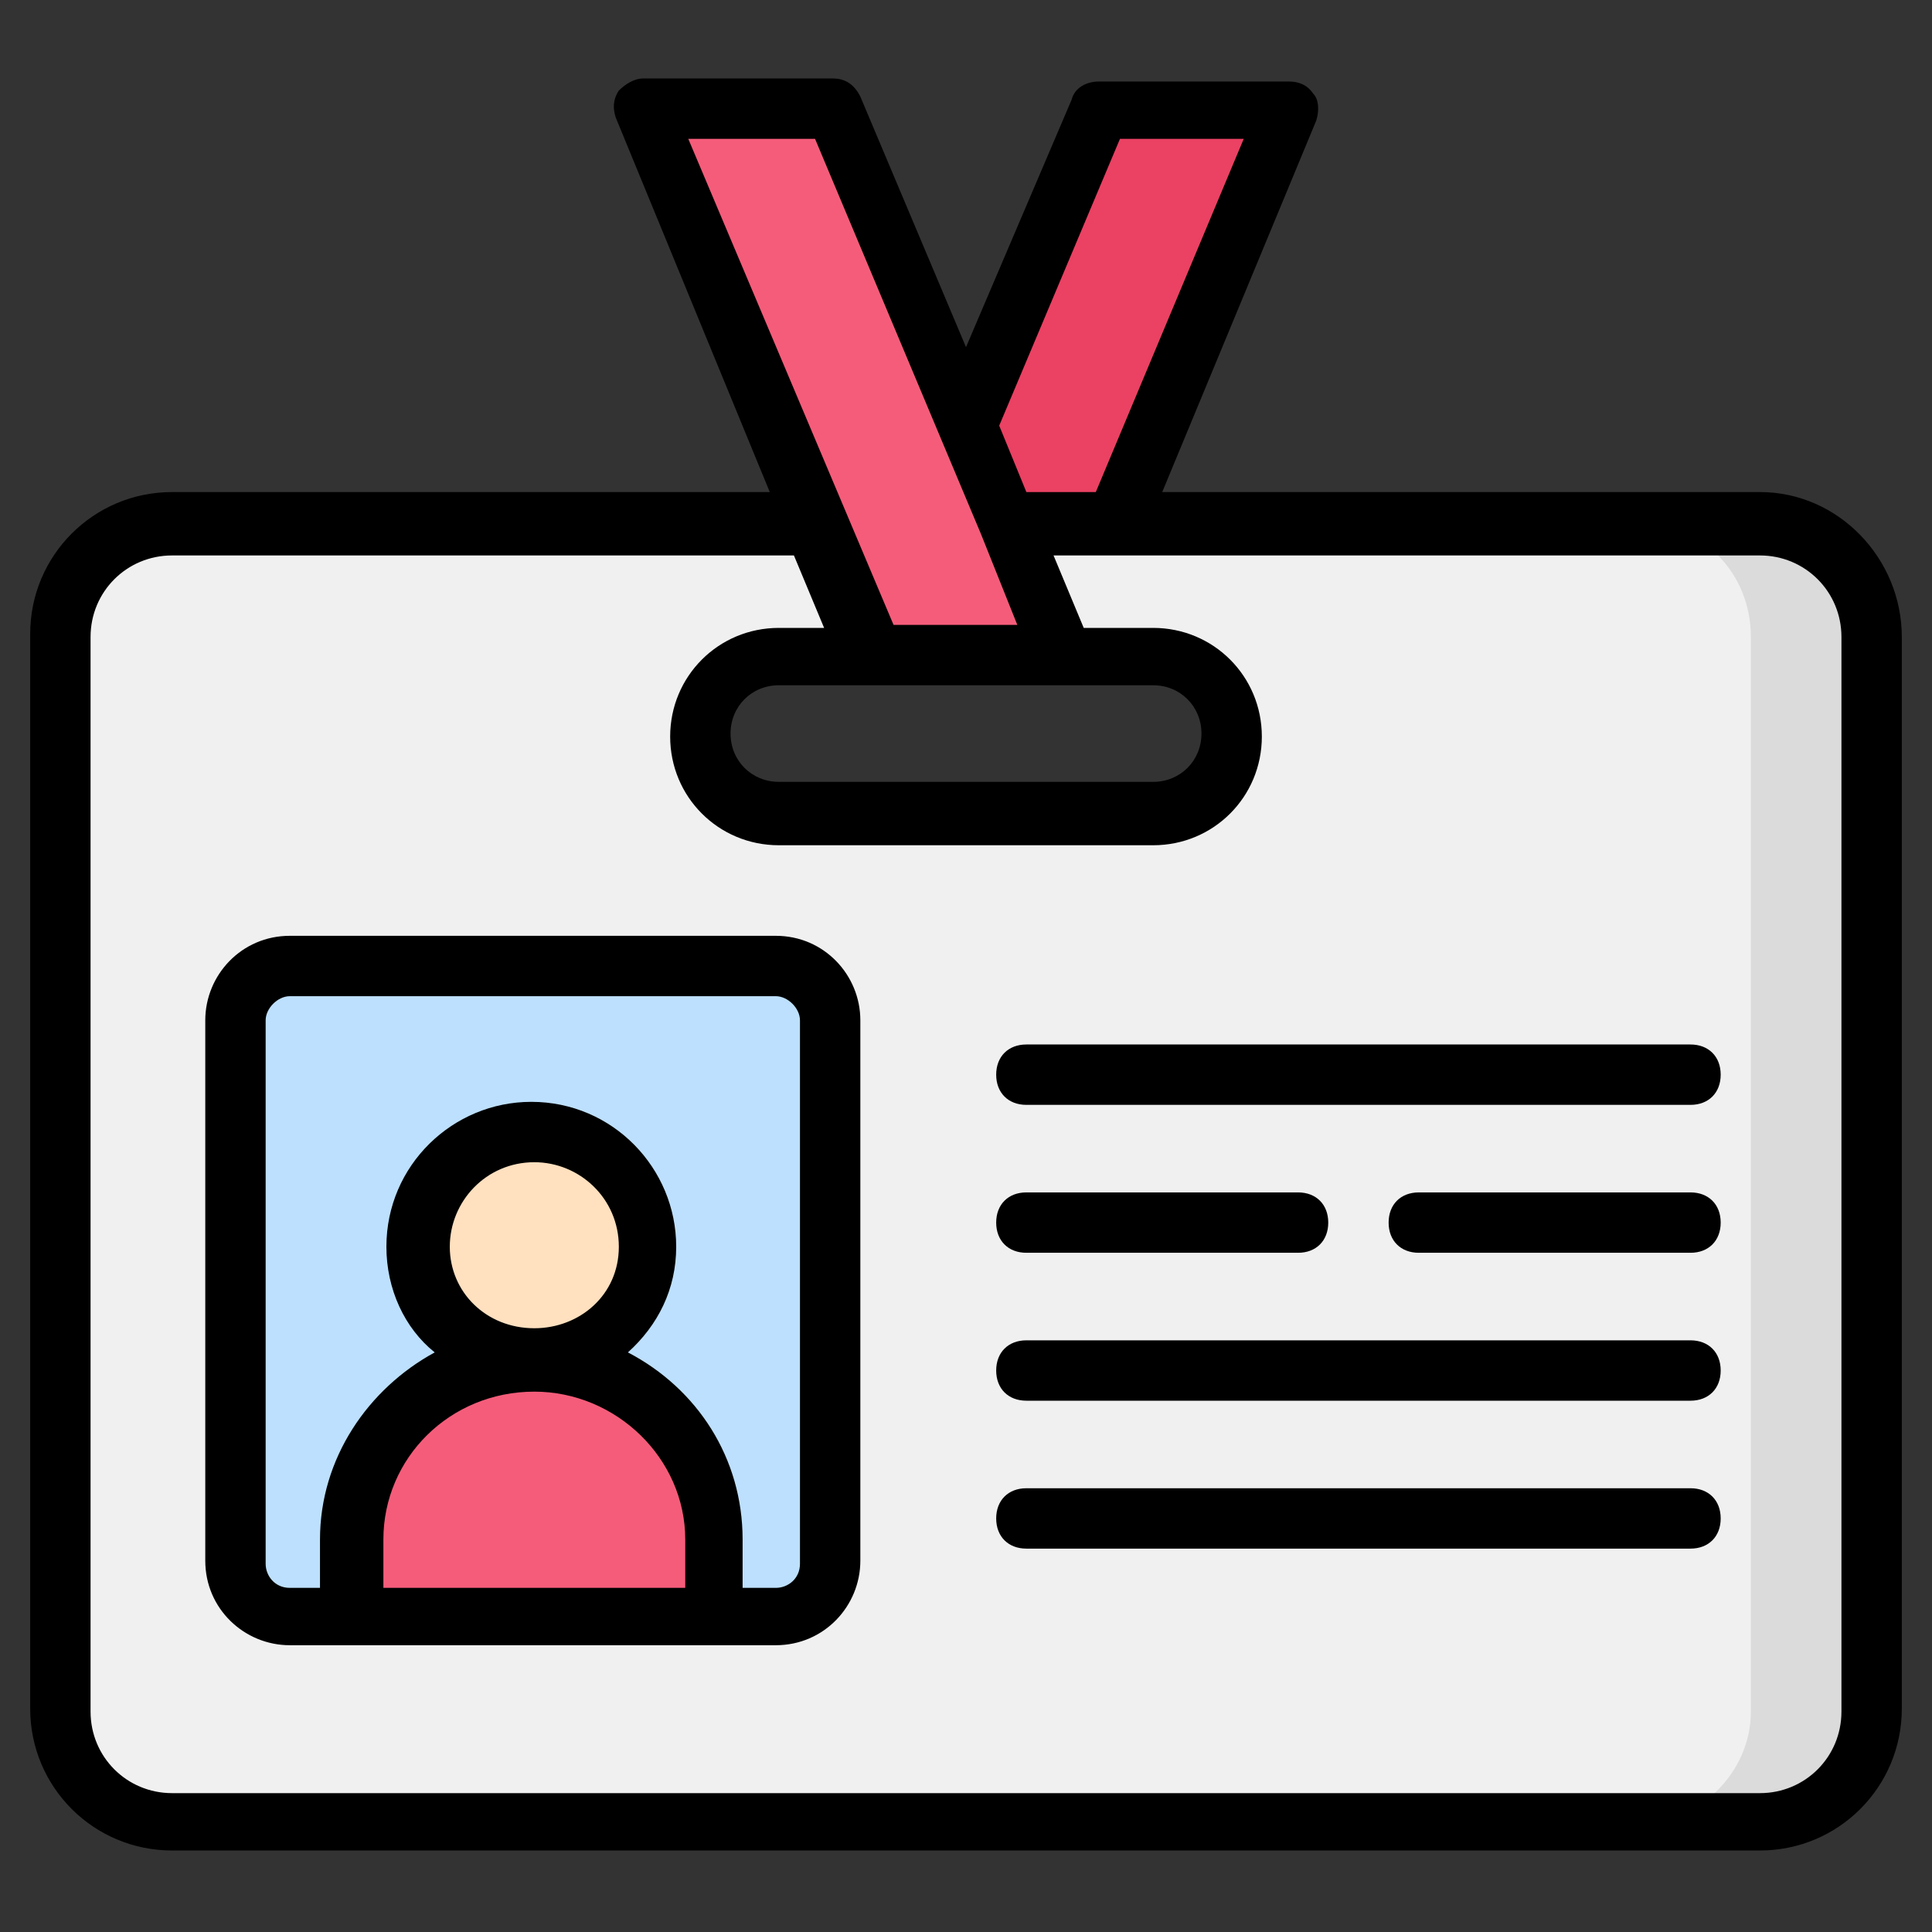
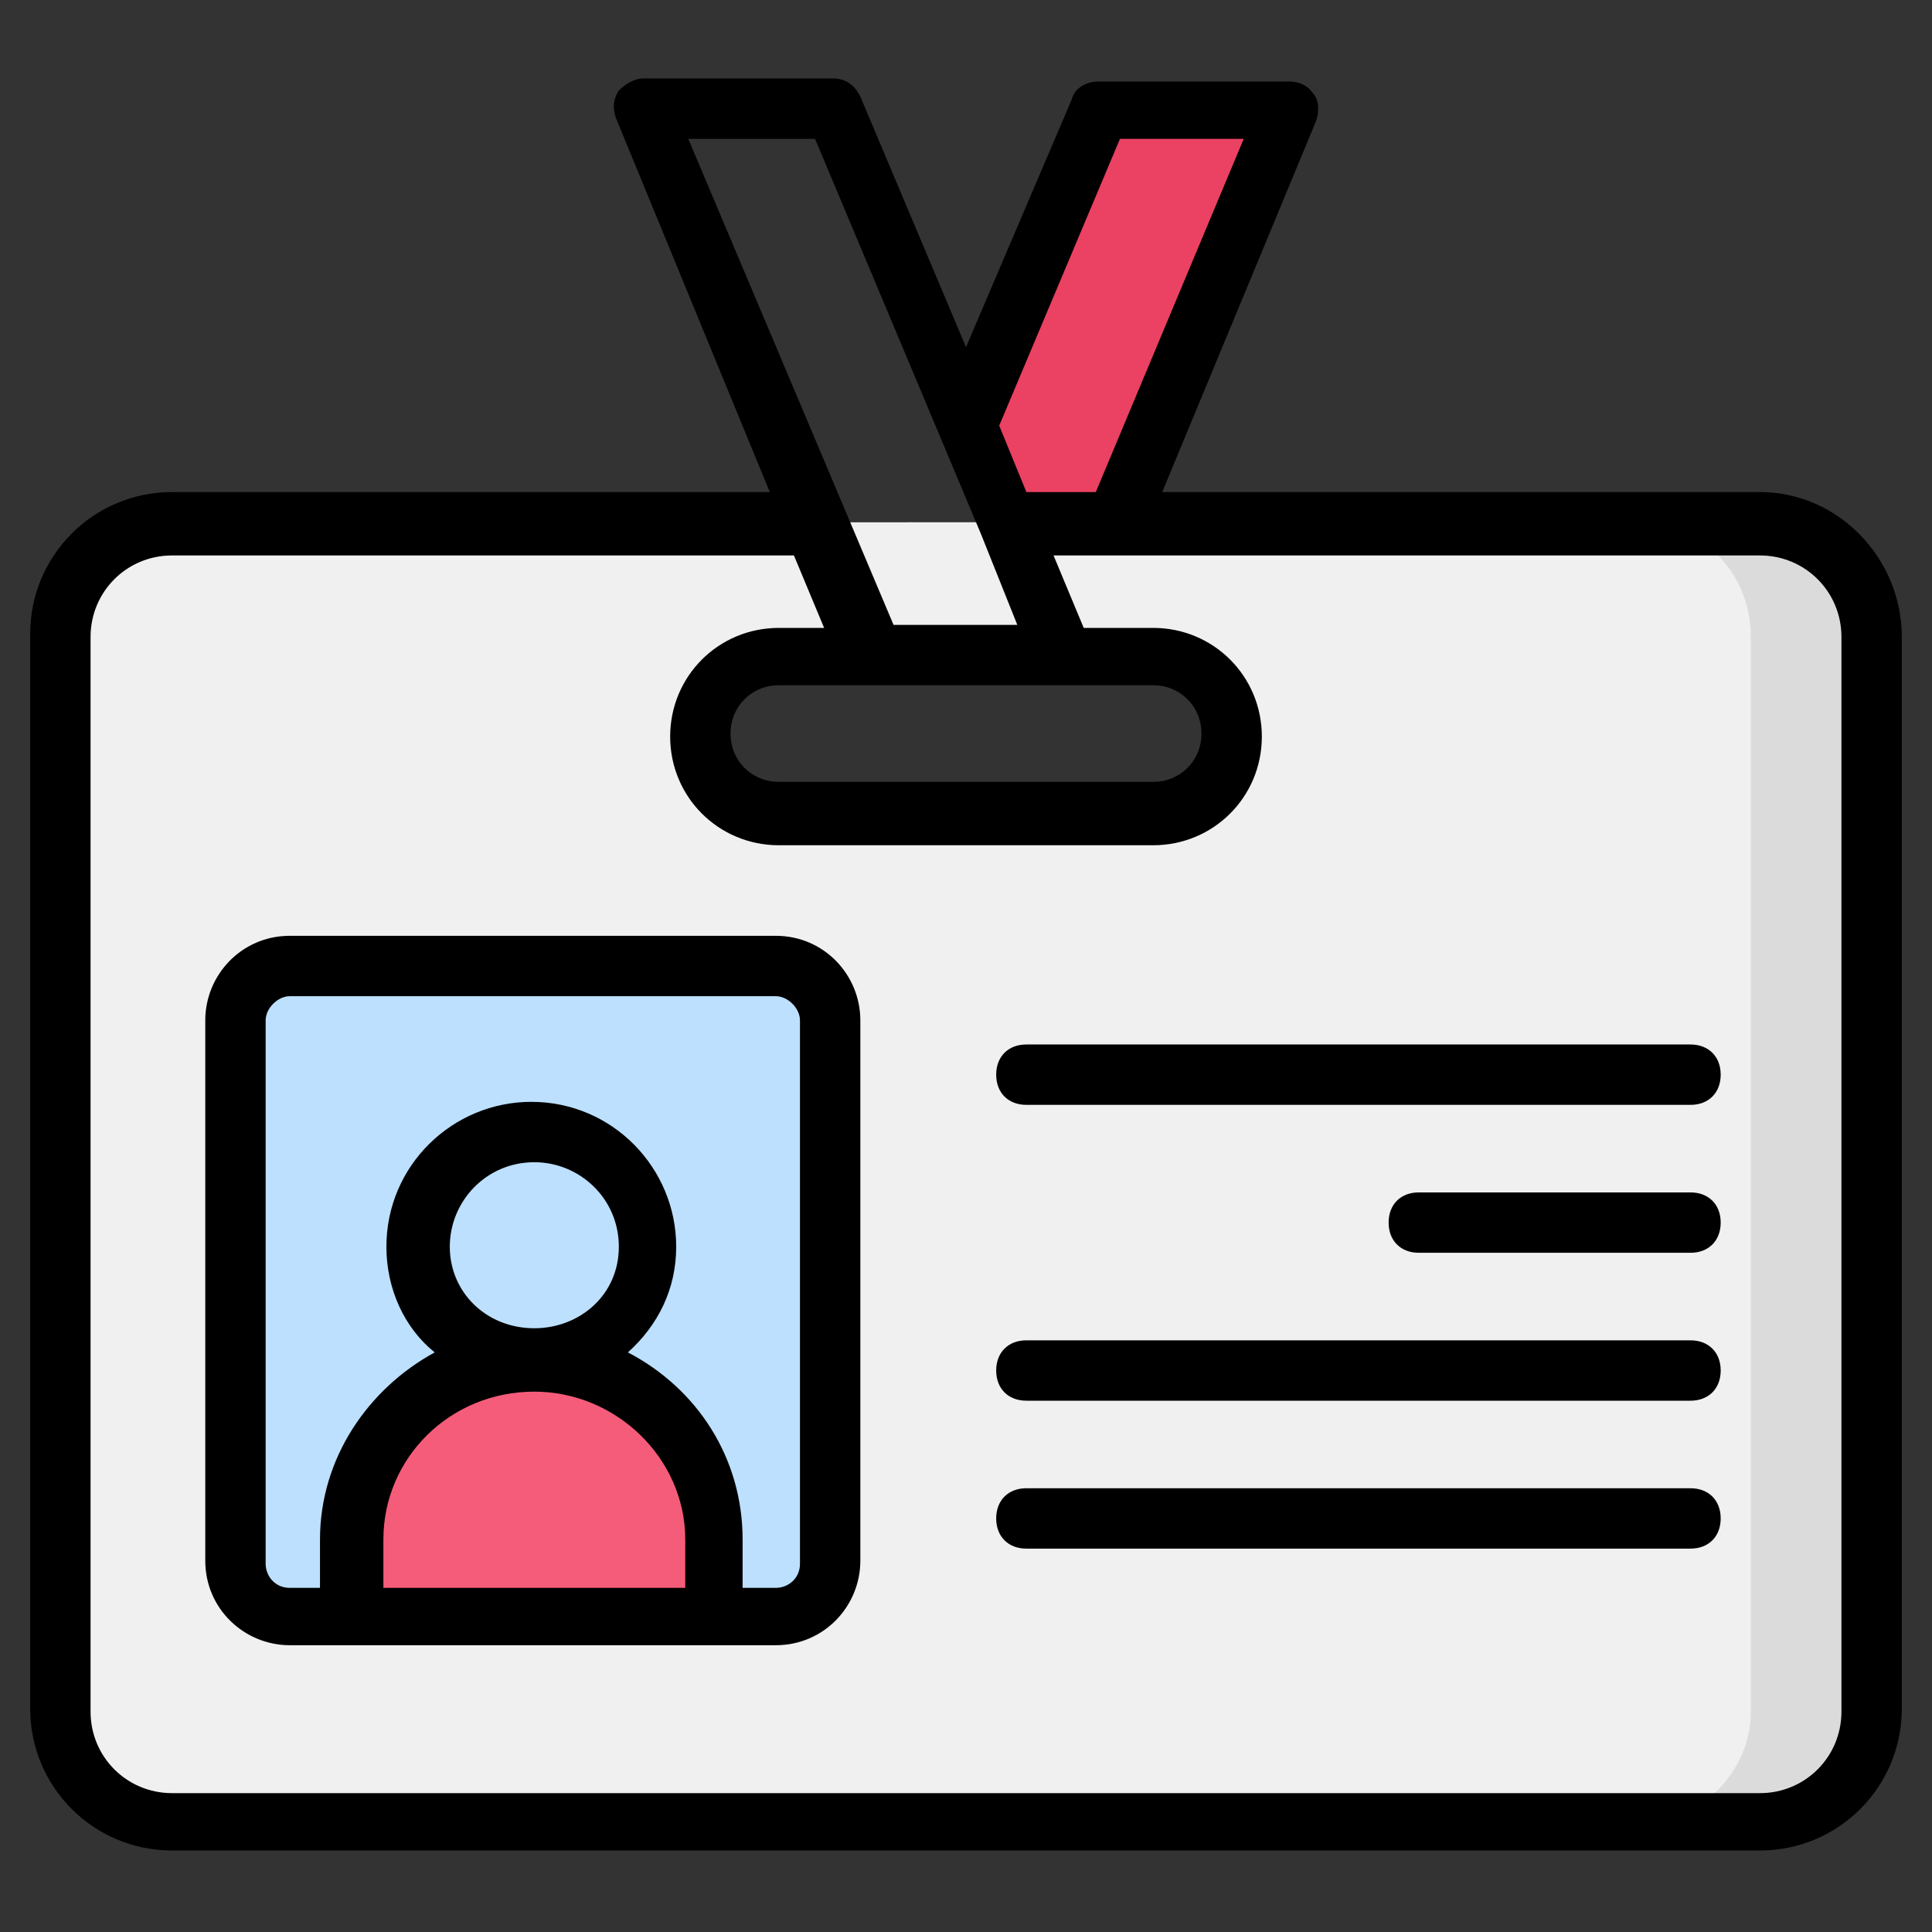
<svg xmlns="http://www.w3.org/2000/svg" version="1.1" x="0px" y="0px" viewBox="0 0 64 64" style="enable-background:new 0 0 64 64;" xml:space="preserve">
  <rect x="0" y="0" width="64" height="64" fill="#333333" stroke="none" />
  <style type="text/css">
	.st0{fill-rule:evenodd;clip-rule:evenodd;fill:#F55C7A;}
	.st1{fill-rule:evenodd;clip-rule:evenodd;fill:#F0F0F0;}
	.st2{fill-rule:evenodd;clip-rule:evenodd;fill:#969090;}
	.st3{fill-rule:evenodd;clip-rule:evenodd;fill:#F0BF8B;}
	.st4{fill-rule:evenodd;clip-rule:evenodd;fill:#EB4163;}
	.st5{fill-rule:evenodd;clip-rule:evenodd;fill:#DBDBDB;}
	.st6{fill-rule:evenodd;clip-rule:evenodd;fill:#A0E897;}
	.st7{fill-rule:evenodd;clip-rule:evenodd;fill:#827A7A;}
	.st8{fill-rule:evenodd;clip-rule:evenodd;fill:#F6AC69;}
	.st9{fill-rule:evenodd;clip-rule:evenodd;fill:#BDE0FE;}
	.st10{fill-rule:evenodd;clip-rule:evenodd;fill:#A2D2FF;}
	.st11{fill-rule:evenodd;clip-rule:evenodd;fill:#86DB7B;}
	.st12{fill-rule:evenodd;clip-rule:evenodd;fill:#FFE0BF;}
	.st13{fill-rule:evenodd;clip-rule:evenodd;fill:#FCD1A4;}
	.st14{fill:#969090;}
</style>
  <g id="extinguisher">
</g>
  <g id="smart_door">
</g>
  <g id="card_key">
</g>
  <g id="papper_spray">
</g>
  <g id="baton">
</g>
  <g id="mobile_security">
</g>
  <g id="data_protection">
</g>
  <g id="firewall">
</g>
  <g id="folder">
</g>
  <g id="id_card">
    <g>
      <g>
        <path class="st1" d="M40.7,24.3 M37,17.3h21.3c2,0,3.7,1.7,3.7,3.7v35.6c0,2-1.7,3.7-3.7,3.7H5.7c-2,0-3.7-1.7-3.7-3.7V21.1     c0-2,1.7-3.7,3.7-3.7C16.1,17.3,26.6,17.3,37,17.3L37,17.3z M25.8,21.7c-1.4,0-2.6,1.2-2.6,2.6c0,1.4,1.2,2.6,2.6,2.6h12.4     c1.4,0,2.6-1.2,2.6-2.6c0-1.4-1.2-2.6-2.6-2.6C34.1,21.7,29.9,21.7,25.8,21.7L25.8,21.7z M23.2,24.3 M9.2,31.4h17     c1.1,0,1.9,0.9,1.9,1.9v19c0,1.1-0.9,1.9-1.9,1.9h-3.1H12.3H9.2c-1.1,0-1.9-0.9-1.9-1.9v-19C7.2,32.2,8.1,31.4,9.2,31.4L9.2,31.4     z" />
      </g>
      <g>
        <path class="st9" d="M7.8,33.8v17.9c0,1,0.8,1.8,1.8,1.8c5.7,0,10.4,0,16.1,0c1,0,1.8-0.8,1.8-1.8V33.8c0-1-0.8-1.8-1.8-1.8H9.6     C8.6,32,7.8,32.8,7.8,33.8L7.8,33.8z" />
      </g>
      <g>
-         <path class="st12" d="M13.9,41.3c0,2.1,1.7,3.8,3.8,3.8c2.1,0,3.8-1.7,3.8-3.8c0-2.1-1.7-3.8-3.8-3.8     C15.6,37.5,13.9,39.2,13.9,41.3L13.9,41.3z" />
-       </g>
+         </g>
      <g>
        <path class="st0" d="M17.7,45c-3.3,0-6,2.7-6,5.9v2.6h11.9V51C23.6,47.7,21,45,17.7,45L17.7,45z" />
      </g>
      <g>
-         <polygon class="st0" points="27,17.3 28.9,21.7 35.2,21.7 33.3,17.3 32,14.2 27.6,3.6 21.3,3.6    " />
-       </g>
+         </g>
      <g>
        <polygon class="st4" points="32,14.2 33.3,17.3 37,17.3 42.7,3.6 36.4,3.6    " />
      </g>
      <g>
        <path class="st5" d="M58,21.1v35.6c0,2-1.7,3.7-3.7,3.7h4c2,0,3.7-1.7,3.7-3.7V21.1c0-2-1.7-3.7-3.7-3.7h-4     C56.4,17.3,58,19,58,21.1L58,21.1z" />
      </g>
      <g>
        <path d="M56,34.6H34c-0.6,0-1,0.4-1,1s0.4,1,1,1h22c0.6,0,1-0.4,1-1S56.6,34.6,56,34.6z" />
        <path d="M56,39.5h-9c-0.6,0-1,0.4-1,1s0.4,1,1,1h9c0.6,0,1-0.4,1-1S56.6,39.5,56,39.5z" />
-         <path d="M34,41.5h9c0.6,0,1-0.4,1-1s-0.4-1-1-1h-9c-0.6,0-1,0.4-1,1S33.4,41.5,34,41.5z" />
        <path d="M56,44.4H34c-0.6,0-1,0.4-1,1s0.4,1,1,1h22c0.6,0,1-0.4,1-1S56.6,44.4,56,44.4z" />
        <path d="M56,49.3H34c-0.6,0-1,0.4-1,1s0.4,1,1,1h22c0.6,0,1-0.4,1-1S56.6,49.3,56,49.3z" />
        <path d="M25.7,31H9.6c-1.6,0-2.8,1.3-2.8,2.8v17.9c0,1.6,1.3,2.8,2.8,2.8h16.1c1.6,0,2.8-1.3,2.8-2.8V33.8     C28.5,32.3,27.3,31,25.7,31z M14.9,41.3c0-1.5,1.2-2.8,2.8-2.8c1.5,0,2.8,1.2,2.8,2.8S19.2,44,17.7,44     C16.1,44,14.9,42.8,14.9,41.3z M22.6,52.6h-9.9V51c0-2.7,2.2-4.9,5-4.9c2.7,0,5,2.2,5,4.9V52.6z M26.5,51.8     c0,0.5-0.4,0.8-0.8,0.8h-1.1V51c0-2.7-1.5-5-3.8-6.2c1-0.9,1.6-2.1,1.6-3.5c0-2.6-2.1-4.8-4.8-4.8c-2.6,0-4.8,2.1-4.8,4.8     c0,1.4,0.6,2.7,1.6,3.5c-2.2,1.2-3.8,3.5-3.8,6.2v1.6H9.6c-0.5,0-0.8-0.4-0.8-0.8V33.8c0-0.4,0.4-0.8,0.8-0.8h16.1     c0.4,0,0.8,0.4,0.8,0.8V51.8z" />
        <path d="M58.3,16.3H38.5L43.6,4c0.1-0.3,0.1-0.7-0.1-0.9c-0.2-0.3-0.5-0.4-0.8-0.4h-6.3c-0.4,0-0.8,0.2-0.9,0.6L32,11.5l-3.5-8.3     c-0.2-0.4-0.5-0.6-0.9-0.6h-6.3c-0.3,0-0.6,0.2-0.8,0.4c-0.2,0.3-0.2,0.6-0.1,0.9l5.1,12.4H5.7c-2.6,0-4.7,2.1-4.7,4.7v35.6     c0,2.6,2.1,4.7,4.7,4.7h52.6c2.6,0,4.7-2.1,4.7-4.7V21.1C63,18.5,60.9,16.3,58.3,16.3z M37.1,4.6h4.1l-4.9,11.7H34l-0.9-2.2     L37.1,4.6z M27,4.6l5.5,13.1c0,0,0,0,0,0l1.2,3h-4.1L22.8,4.6H27z M35.2,22.7C35.2,22.7,35.2,22.7,35.2,22.7h3     c0.9,0,1.6,0.7,1.6,1.6s-0.7,1.6-1.6,1.6H25.8c-0.9,0-1.6-0.7-1.6-1.6s0.7-1.6,1.6-1.6H35.2z M61,56.7c0,1.5-1.2,2.7-2.7,2.7H5.7     c-1.5,0-2.7-1.2-2.7-2.7V21.1c0-1.5,1.2-2.7,2.7-2.7h20.6l1,2.4h-1.5c-2,0-3.6,1.6-3.6,3.6s1.6,3.6,3.6,3.6h12.4     c2,0,3.6-1.6,3.6-3.6s-1.6-3.6-3.6-3.6h-2.3l-1-2.4h23.4c1.5,0,2.7,1.2,2.7,2.7V56.7z" />
      </g>
    </g>
  </g>
  <g id="credit_card">
</g>
  <g id="pattern">
</g>
  <g id="access_keys">
</g>
  <g id="alarm">
</g>
  <g id="passcode">
</g>
  <g id="retinal_scan">
</g>
  <g id="safe_bank">
</g>
  <g id="browser">
</g>
  <g id="insurance">
</g>
  <g id="protection">
</g>
  <g id="cctv_camera">
</g>
  <g id="security_guard">
</g>
  <g id="password">
</g>
  <g id="siren">
</g>
  <g id="fingerprint">
</g>
  <g id="barrier">
</g>
  <g id="metal_detector">
</g>
  <g id="traffic_cone">
</g>
  <g id="traffic_sign">
</g>
  <g id="padlock">
</g>
</svg>